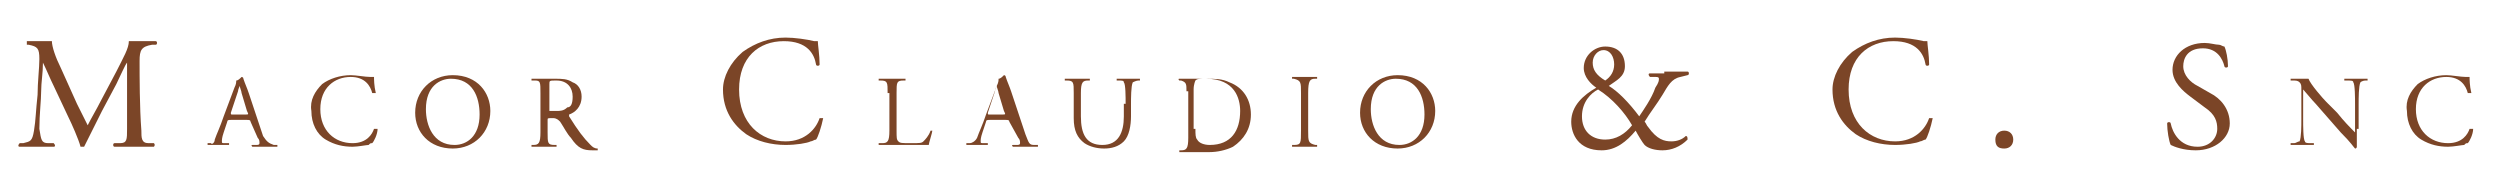
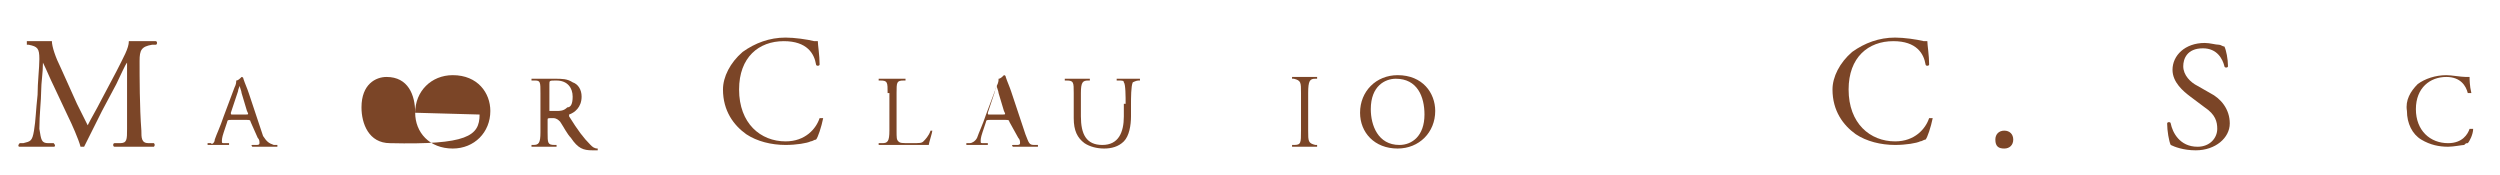
<svg xmlns="http://www.w3.org/2000/svg" version="1.1" id="Livello_1" x="0px" y="0px" viewBox="0 0 139.7 9.8" style="enable-background:new 0 0 139.7 9.8;" xml:space="preserve">
  <style type="text/css">
	.st0{fill:#7B4527;}
</style>
  <g>
    <path class="st0" d="M4.3,5.8c0.2,0.4,0.4,0.8,0.6,1.2h0c0.2-0.4,0.5-0.9,0.7-1.3L6.5,4c0.4-0.8,0.7-1.3,0.7-1.7c0.3,0,0.5,0,0.7,0   c0.2,0,0.5,0,0.8,0c0.1,0,0.1,0.2,0,0.2l-0.2,0C7.9,2.6,7.8,2.8,7.8,3.4c0,0.9,0,2.6,0.1,3.9c0,0.4,0,0.7,0.4,0.7l0.3,0   c0.1,0.1,0,0.2,0,0.2c-0.4,0-0.7,0-1.1,0c-0.3,0-0.7,0-1.1,0c-0.1,0-0.1-0.2,0-0.2l0.3,0c0.4,0,0.4-0.2,0.4-0.8l0-3.7h0   C7,3.6,6.7,4.3,6.5,4.7L5.7,6.2c-0.4,0.8-0.8,1.6-1,2c0,0-0.1,0-0.1,0c0,0-0.1,0-0.1,0C4.4,7.8,4,6.9,3.8,6.5L3,4.8   C2.8,4.4,2.6,3.9,2.4,3.5h0c0,0.6-0.1,1.1-0.1,1.6c0,0.5-0.1,1.3-0.1,2.1C2.3,7.8,2.3,8,2.7,8L3,8c0.1,0.1,0.1,0.2,0,0.2   c-0.3,0-0.7,0-1,0c-0.3,0-0.6,0-0.9,0C1,8.2,1,8.1,1.1,8l0.2,0c0.4-0.1,0.5-0.1,0.6-0.7c0.1-0.6,0.1-1.1,0.2-2c0-0.7,0.1-1.5,0.1-2   c0-0.6-0.1-0.7-0.6-0.8l-0.1,0c0-0.1,0-0.2,0-0.2c0.3,0,0.5,0,0.7,0c0.2,0,0.4,0,0.7,0c0,0.3,0.2,0.9,0.5,1.5L4.3,5.8z" />
    <path class="st0" d="M14,6.8c0-0.1-0.1-0.1-0.2-0.1h-0.9c-0.1,0-0.2,0-0.2,0.1l-0.2,0.6c-0.1,0.3-0.1,0.4-0.1,0.5   c0,0.1,0,0.1,0.2,0.1l0.2,0c0,0,0,0.1,0,0.1c-0.2,0-0.3,0-0.6,0c-0.2,0-0.4,0-0.6,0c0,0,0-0.1,0-0.1l0.2,0C11.8,8.1,12,8,12,7.8   c0.1-0.3,0.3-0.7,0.5-1.3l0.6-1.6c0.1-0.2,0.1-0.3,0.1-0.4c0.1,0,0.2-0.1,0.3-0.2c0,0,0.1,0,0.1,0.1c0.1,0.3,0.2,0.5,0.3,0.8   l0.8,2.4C14.9,7.9,15,8,15.3,8.1l0.2,0c0,0,0,0.1,0,0.1c-0.2,0-0.5,0-0.7,0c-0.3,0-0.5,0-0.7,0c0,0-0.1-0.1,0-0.1l0.2,0   c0.1,0,0.2,0,0.2-0.1c0-0.1,0-0.2-0.1-0.3L14,6.8z M12.9,6.3c0,0.1,0,0.1,0.1,0.1h0.7c0.2,0,0.2,0,0.1-0.2l-0.3-1   c0-0.1-0.1-0.3-0.1-0.4h0c0,0-0.1,0.2-0.1,0.3L12.9,6.3z" />
-     <path class="st0" d="M18,4.7c0.4-0.3,1-0.5,1.6-0.5c0.3,0,0.8,0.1,1.1,0.1c0.1,0,0.1,0,0.2,0c0,0.1,0,0.5,0.1,0.9c0,0-0.1,0-0.2,0   c-0.1-0.4-0.4-0.9-1.2-0.9c-0.9,0-1.7,0.6-1.7,1.8c0,1.2,0.8,1.9,1.8,1.9c0.8,0,1.1-0.5,1.2-0.8c0,0,0.1,0,0.2,0   c0,0.3-0.2,0.7-0.3,0.8c-0.1,0-0.1,0-0.2,0.1c-0.1,0-0.6,0.1-0.9,0.1c-0.5,0-1-0.1-1.5-0.4c-0.5-0.3-0.8-0.9-0.8-1.6   C17.3,5.6,17.6,5.1,18,4.7z" />
-     <path class="st0" d="M23.2,6.3c0-1.2,0.9-2.1,2.1-2.1c1.4,0,2.1,1,2.1,2c0,1.2-0.9,2.1-2.1,2.1C24,8.3,23.2,7.4,23.2,6.3z    M26.8,6.4c0-1-0.4-2-1.6-2c-0.6,0-1.4,0.4-1.4,1.7c0,0.9,0.4,2,1.6,2C26.1,8.1,26.8,7.6,26.8,6.4z" />
+     <path class="st0" d="M23.2,6.3c0-1.2,0.9-2.1,2.1-2.1c1.4,0,2.1,1,2.1,2c0,1.2-0.9,2.1-2.1,2.1C24,8.3,23.2,7.4,23.2,6.3z    c0-1-0.4-2-1.6-2c-0.6,0-1.4,0.4-1.4,1.7c0,0.9,0.4,2,1.6,2C26.1,8.1,26.8,7.6,26.8,6.4z" />
    <path class="st0" d="M30.2,5.2c0-0.6,0-0.7-0.3-0.7l-0.2,0c0,0,0-0.1,0-0.1c0.3,0,0.7,0,1.3,0c0.4,0,0.7,0,1,0.2   c0.3,0.1,0.5,0.4,0.5,0.8c0,0.6-0.4,0.9-0.7,1c0,0,0,0.1,0,0.1c0.5,0.8,0.8,1.2,1.2,1.6c0.1,0.1,0.2,0.2,0.4,0.2c0,0,0,0.1,0,0.1   c-0.1,0-0.1,0-0.3,0c-0.5,0-0.8-0.1-1.2-0.7c-0.2-0.2-0.4-0.6-0.6-0.9c-0.1-0.1-0.2-0.2-0.4-0.2c-0.3,0-0.3,0-0.3,0.1v0.7   c0,0.6,0,0.7,0.4,0.7l0.1,0c0,0,0,0.1,0,0.1c-0.3,0-0.5,0-0.7,0c-0.2,0-0.5,0-0.7,0c0,0,0-0.1,0-0.1l0.1,0c0.3,0,0.4-0.1,0.4-0.7   V5.2z M30.7,6c0,0.1,0,0.2,0,0.2c0,0,0.1,0,0.4,0c0.2,0,0.4,0,0.6-0.2C31.9,6,32,5.8,32,5.4c0-0.5-0.3-0.9-0.9-0.9   c-0.4,0-0.4,0-0.4,0.2V6z" />
    <path class="st0" d="M41.5,2.9c0.7-0.5,1.5-0.8,2.4-0.8c0.5,0,1.2,0.1,1.6,0.2c0.1,0,0.2,0,0.2,0c0,0.2,0.1,0.8,0.1,1.3   c0,0.1-0.2,0.1-0.2,0c-0.1-0.6-0.5-1.3-1.8-1.3c-1.4,0-2.5,0.9-2.5,2.7c0,1.9,1.2,2.9,2.6,2.9c1.1,0,1.7-0.7,1.9-1.3   c0.1,0,0.2,0,0.2,0c-0.1,0.5-0.3,1.1-0.4,1.2c-0.1,0-0.2,0.1-0.3,0.1c-0.2,0.1-0.8,0.2-1.4,0.2c-0.8,0-1.6-0.2-2.2-0.6   c-0.7-0.5-1.3-1.3-1.3-2.5C40.4,4.3,40.8,3.5,41.5,2.9z" />
    <path class="st0" d="M49.6,5.2c0-0.6,0-0.7-0.4-0.7l-0.1,0c0,0,0-0.1,0-0.1c0.3,0,0.5,0,0.8,0c0.2,0,0.4,0,0.7,0c0,0,0,0.1,0,0.1   l-0.1,0c-0.4,0-0.4,0.1-0.4,0.7v2.1c0,0.4,0,0.5,0.1,0.6C50.3,8,50.4,8,50.9,8c0.5,0,0.6,0,0.7-0.1c0.1-0.1,0.3-0.3,0.4-0.6   c0,0,0.1,0,0.1,0c0,0.1-0.2,0.7-0.2,0.8c-0.3,0-0.9,0-1.5,0h-0.5c-0.2,0-0.4,0-0.8,0c0,0,0-0.1,0-0.1l0.2,0c0.3,0,0.4-0.1,0.4-0.7   V5.2z" />
    <path class="st0" d="M56.4,6.8c0-0.1-0.1-0.1-0.2-0.1h-0.9c-0.1,0-0.2,0-0.2,0.1l-0.2,0.6c-0.1,0.3-0.1,0.4-0.1,0.5   c0,0.1,0,0.1,0.2,0.1l0.2,0c0,0,0,0.1,0,0.1c-0.2,0-0.3,0-0.6,0c-0.2,0-0.4,0-0.6,0c0,0,0-0.1,0-0.1l0.2,0c0.1,0,0.3-0.1,0.4-0.3   c0.1-0.3,0.3-0.7,0.5-1.3l0.6-1.6c0.1-0.2,0.1-0.3,0.1-0.4c0.1,0,0.2-0.1,0.3-0.2c0,0,0.1,0,0.1,0.1c0.1,0.3,0.2,0.5,0.3,0.8   l0.8,2.4c0.2,0.5,0.2,0.6,0.5,0.6l0.2,0c0,0,0,0.1,0,0.1c-0.2,0-0.5,0-0.7,0c-0.3,0-0.5,0-0.7,0c0,0-0.1-0.1,0-0.1l0.2,0   c0.1,0,0.2,0,0.2-0.1c0-0.1,0-0.2-0.1-0.3L56.4,6.8z M55.2,6.3c0,0.1,0,0.1,0.1,0.1h0.7c0.2,0,0.2,0,0.1-0.2l-0.3-1   c0-0.1-0.1-0.3-0.1-0.4h0c0,0-0.1,0.2-0.1,0.3L55.2,6.3z" />
    <path class="st0" d="M62.9,5.8c0-0.4,0-1.1-0.1-1.2c0-0.1-0.1-0.1-0.3-0.1l-0.1,0c0,0,0-0.1,0-0.1c0.2,0,0.4,0,0.7,0   c0.2,0,0.4,0,0.6,0c0,0,0,0.1,0,0.1l-0.1,0c-0.1,0-0.3,0.1-0.3,0.1c-0.1,0.2-0.1,0.9-0.1,1.2v0.7c0,0.5-0.1,1.1-0.4,1.4   c-0.3,0.3-0.7,0.4-1.1,0.4c-0.4,0-0.8-0.1-1.1-0.3C60.2,7.7,60,7.3,60,6.6V5.2c0-0.6,0-0.7-0.4-0.7l-0.1,0c0,0,0-0.1,0-0.1   c0.3,0,0.5,0,0.7,0c0.2,0,0.4,0,0.7,0c0,0,0,0.1,0,0.1l-0.1,0c-0.3,0-0.4,0.1-0.4,0.7v1.3c0,1,0.3,1.6,1.2,1.6   c0.9,0,1.2-0.7,1.2-1.6V5.8z" />
-     <path class="st0" d="M66.3,5.1c0-0.4,0-0.5-0.3-0.6l-0.1,0c0,0-0.1-0.1,0-0.1c0.5,0,1,0,1.5,0c0.5,0,0.9,0,1.3,0.2   c0.8,0.3,1.2,1,1.2,1.8c0,0.8-0.4,1.4-1,1.8c-0.4,0.2-0.9,0.3-1.3,0.3c-0.4,0-0.8,0-1,0c-0.2,0-0.5,0-0.7,0c0,0,0-0.1,0-0.1l0.1,0   c0.3,0,0.4-0.1,0.4-0.7V5.1z M66.8,7.2c0,0.3,0,0.5,0.1,0.6C67,8,67.3,8.1,67.6,8.1c1.2,0,1.7-0.8,1.7-1.9c0-0.7-0.3-1.8-1.9-1.8   c-0.4,0-0.5,0-0.6,0.1c0,0-0.1,0.2-0.1,0.5V7.2z" />
    <path class="st0" d="M72.7,5.2c0-0.6,0-0.7-0.4-0.8l-0.1,0c0,0,0-0.1,0-0.1c0.3,0,0.5,0,0.7,0c0.2,0,0.4,0,0.7,0c0,0,0,0.1,0,0.1   l-0.1,0c-0.3,0-0.4,0.1-0.4,0.8v2.1c0,0.6,0,0.7,0.4,0.8l0.1,0c0,0,0,0.1,0,0.1c-0.3,0-0.5,0-0.7,0c-0.2,0-0.5,0-0.7,0   c0,0,0-0.1,0-0.1l0.1,0c0.4,0,0.4-0.1,0.4-0.8V5.2z" />
    <path class="st0" d="M76,6.3c0-1.2,0.9-2.1,2.1-2.1c1.4,0,2.1,1,2.1,2c0,1.2-0.9,2.1-2.1,2.1C76.8,8.3,76,7.4,76,6.3z M79.6,6.4   c0-1-0.4-2-1.6-2c-0.6,0-1.4,0.4-1.4,1.7c0,0.9,0.4,2,1.6,2C78.9,8.1,79.6,7.6,79.6,6.4z" />
-     <path class="st0" d="M93,4c0.7,0,1,0,1.3,0c0.1,0,0.1,0.2,0,0.2l-0.4,0.1c-0.5,0.1-0.7,0.5-1,1c-0.3,0.5-0.7,1-1,1.5   C92,6.9,92,7,92.1,7.1c0.5,0.7,0.9,0.8,1.3,0.8c0.3,0,0.6-0.1,0.8-0.3c0.1,0,0.1,0.1,0.1,0.2c-0.4,0.4-0.9,0.6-1.4,0.6   c-0.4,0-0.8-0.1-1-0.3c-0.1-0.1-0.4-0.6-0.5-0.8c-0.5,0.6-1.1,1.1-1.9,1.1c-1.3,0-1.7-0.9-1.7-1.6c0-0.9,0.7-1.5,1.4-1.9   c-0.3-0.2-0.7-0.6-0.7-1.1c0-0.7,0.6-1.2,1.2-1.2c0.7,0,1.1,0.4,1.1,1.1c0,0.6-0.5,0.8-0.9,1.1c0.5,0.3,1.1,0.9,1.7,1.7   c0.2-0.3,0.7-1,0.9-1.6c0.2-0.3,0.2-0.4,0.2-0.5c0-0.1-0.1-0.1-0.2-0.1l-0.3,0c-0.1-0.1-0.1-0.2,0-0.2H93z M88.4,6.5   c0,0.8,0.5,1.3,1.3,1.3c0.6,0,1.1-0.3,1.5-0.8c-0.4-0.7-1.1-1.5-1.9-2C88.9,5.2,88.4,5.7,88.4,6.5z M89,3.5c0,0.4,0.2,0.7,0.7,1   c0.3-0.2,0.5-0.5,0.5-0.9c0-0.4-0.2-0.8-0.6-0.8C89.3,2.8,89,3.1,89,3.5z" />
    <path class="st0" d="M103.5,2.9c0.7-0.5,1.5-0.8,2.4-0.8c0.5,0,1.2,0.1,1.6,0.2c0.1,0,0.2,0,0.2,0c0,0.2,0.1,0.8,0.1,1.3   c0,0.1-0.2,0.1-0.2,0c-0.1-0.6-0.5-1.3-1.8-1.3c-1.4,0-2.5,0.9-2.5,2.7c0,1.9,1.2,2.9,2.6,2.9c1.1,0,1.7-0.7,1.9-1.3   c0.1,0,0.2,0,0.2,0c-0.1,0.5-0.3,1.1-0.4,1.2c-0.1,0-0.2,0.1-0.3,0.1c-0.2,0.1-0.8,0.2-1.4,0.2c-0.8,0-1.6-0.2-2.2-0.6   c-0.7-0.5-1.3-1.3-1.3-2.5C102.4,4.3,102.8,3.5,103.5,2.9z" />
    <path class="st0" d="M111.5,7.8c0-0.3,0.2-0.5,0.5-0.5c0.3,0,0.5,0.2,0.5,0.5c0,0.3-0.2,0.5-0.5,0.5C111.7,8.3,111.5,8.2,111.5,7.8   z" />
    <path class="st0" d="M122.7,8.4c-0.7,0-1.2-0.2-1.4-0.3c-0.1-0.2-0.2-0.8-0.2-1.2c0-0.1,0.2-0.1,0.2,0c0.1,0.5,0.5,1.3,1.5,1.3   c0.7,0,1.1-0.5,1.1-1c0-0.4-0.1-0.8-0.7-1.2l-0.8-0.6c-0.4-0.3-1-0.8-1-1.5c0-0.8,0.7-1.5,1.8-1.5c0.3,0,0.6,0.1,0.8,0.1   c0.1,0,0.2,0.1,0.3,0.1c0.1,0.2,0.2,0.7,0.2,1.1c0,0.1-0.2,0.1-0.2,0c-0.1-0.4-0.4-1-1.2-1c-0.9,0-1.1,0.6-1.1,1   c0,0.5,0.4,0.9,0.8,1.1l0.7,0.4c0.6,0.3,1.1,0.9,1.1,1.7C124.6,7.7,123.8,8.4,122.7,8.4z" />
-     <path class="st0" d="M131.7,7.2c0,0.2,0,0.9,0,1c0,0,0,0.1-0.1,0.1c-0.1-0.1-0.2-0.3-0.8-0.9l-1.4-1.6c-0.2-0.2-0.6-0.7-0.7-0.8h0   c0,0.1,0,0.2,0,0.4v1.3c0,0.3,0,1.1,0.1,1.2c0,0.1,0.2,0.1,0.3,0.1l0.2,0c0,0,0,0.1,0,0.1c-0.3,0-0.5,0-0.7,0c-0.2,0-0.4,0-0.6,0   c0,0,0-0.1,0-0.1l0.2,0c0.1,0,0.2-0.1,0.3-0.1c0.1-0.2,0.1-0.9,0.1-1.2V5c0-0.2,0-0.3-0.1-0.4c-0.1-0.1-0.2-0.1-0.4-0.1l-0.1,0   c0,0,0-0.1,0-0.1c0.2,0,0.6,0,0.7,0c0.1,0,0.2,0,0.3,0c0.1,0.3,0.8,1.1,1,1.3l0.6,0.6c0.4,0.5,0.7,0.8,1,1.1h0c0,0,0-0.1,0-0.2V5.8   c0-0.3,0-1.1-0.1-1.2c0-0.1-0.1-0.1-0.4-0.1l-0.1,0c0,0,0-0.1,0-0.1c0.3,0,0.5,0,0.7,0c0.3,0,0.4,0,0.6,0c0,0,0,0.1,0,0.1l-0.1,0   c-0.2,0-0.3,0.1-0.3,0.1c-0.1,0.2-0.1,0.9-0.1,1.2V7.2z" />
    <path class="st0" d="M135.1,4.7c0.4-0.3,1-0.5,1.6-0.5c0.3,0,0.8,0.1,1.1,0.1c0.1,0,0.1,0,0.2,0c0,0.1,0,0.5,0.1,0.9   c0,0-0.1,0-0.2,0c-0.1-0.4-0.4-0.9-1.2-0.9c-0.9,0-1.7,0.6-1.7,1.8c0,1.2,0.8,1.9,1.8,1.9c0.8,0,1.1-0.5,1.2-0.8c0,0,0.1,0,0.2,0   c0,0.3-0.2,0.7-0.3,0.8c-0.1,0-0.1,0-0.2,0.1c-0.1,0-0.6,0.1-0.9,0.1c-0.5,0-1-0.1-1.5-0.4c-0.5-0.3-0.8-0.9-0.8-1.6   C134.4,5.6,134.7,5.1,135.1,4.7z" />
  </g>
</svg>